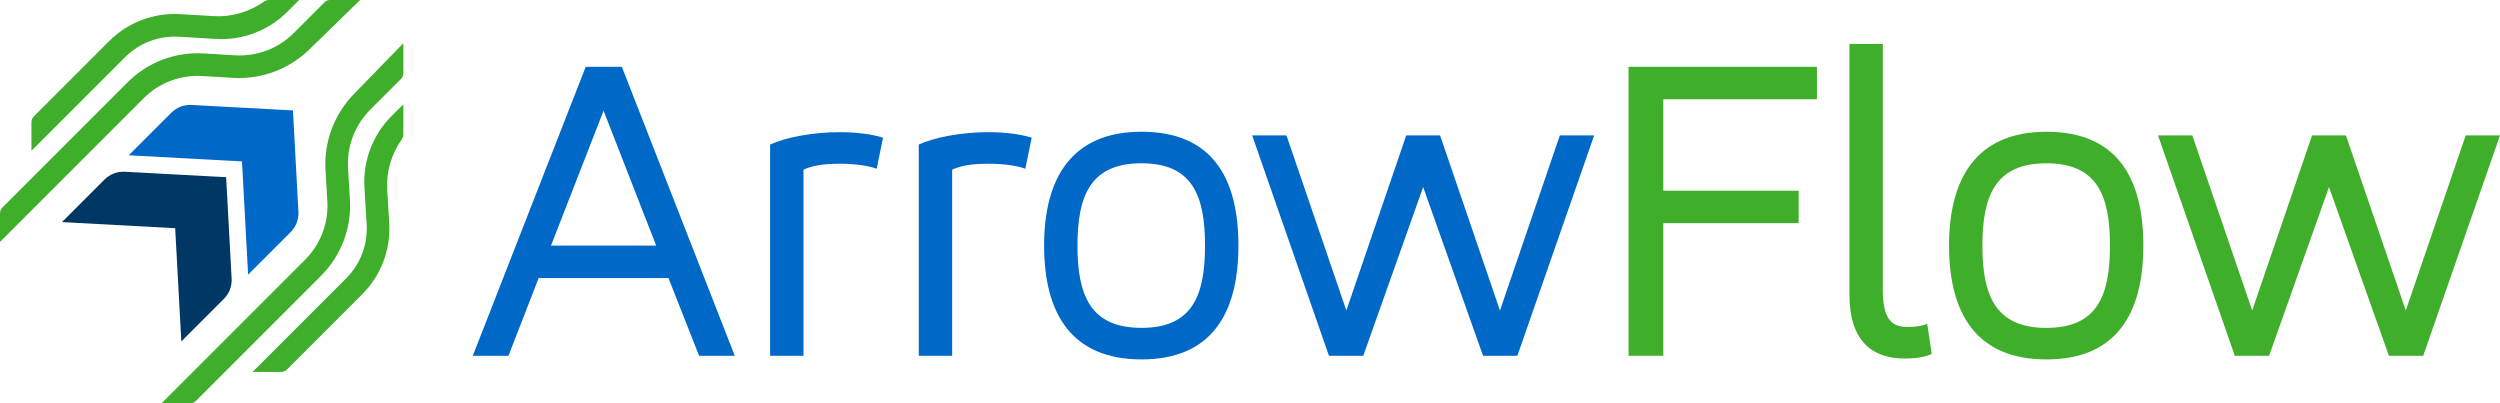
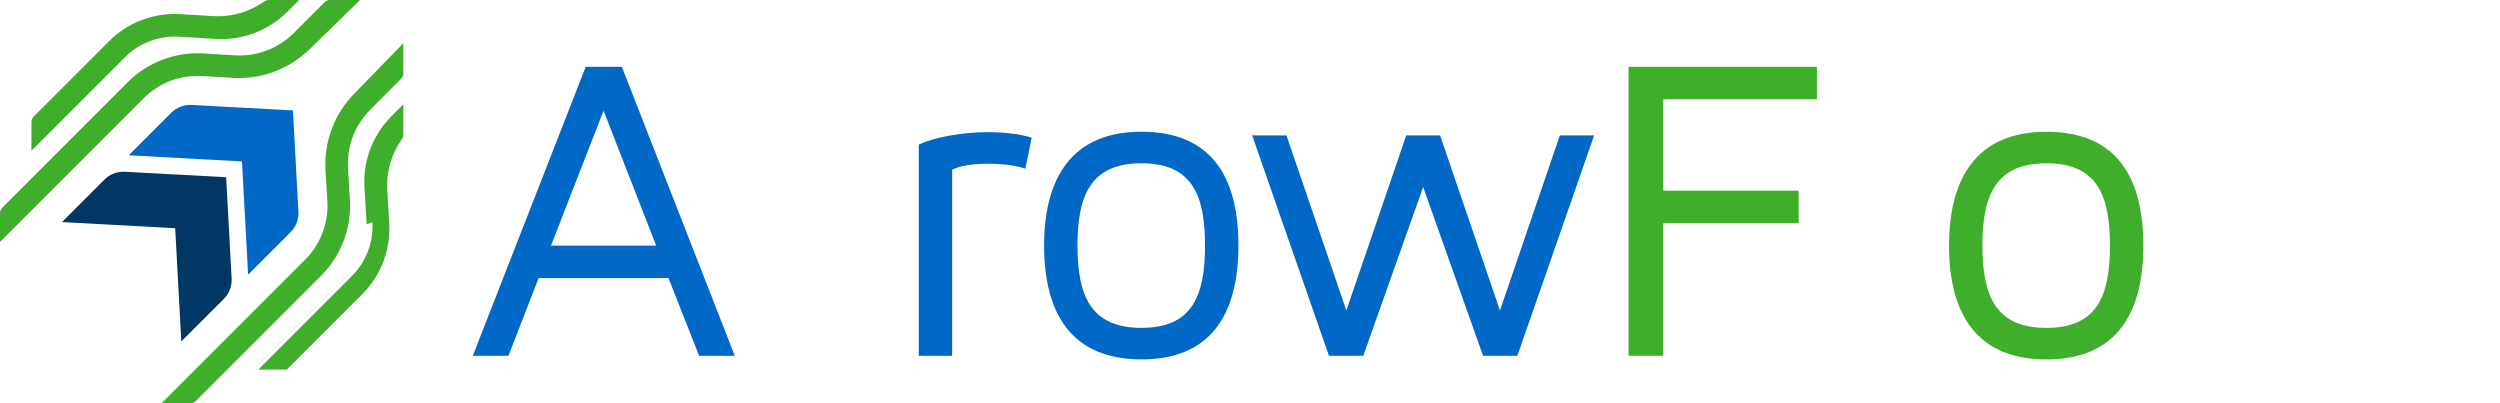
<svg xmlns="http://www.w3.org/2000/svg" id="Layer_2" data-name="Layer 2" viewBox="0 0 1257.47 202.89">
  <defs>
    <style>
      .cls-1 {
        fill: #3eae2b;
      }

      .cls-1, .cls-2, .cls-3 {
        stroke-width: 0px;
      }

      .cls-2 {
        fill: #003765;
      }

      .cls-3 {
        fill: #0068c7;
      }
    </style>
  </defs>
  <g id="Layer_3" data-name="Layer 3">
    <g>
      <g>
        <path class="cls-3" d="M150.1,106.5l-2.75-50.96-50.96-2.75c-3.81-.21-7.53,1.22-10.22,3.92l-21.4,21.4,56.95,3.08,3.08,56.95,21.4-21.4c2.7-2.7,4.12-6.42,3.92-10.22Z" />
        <path class="cls-2" d="M116.5,140.1l-2.75-50.96-50.96-2.75c-3.81-.21-7.53,1.22-10.22,3.92l-21.4,21.4,56.95,3.08,3.08,56.95,21.4-21.4c2.7-2.7,4.12-6.42,3.92-10.22Z" />
      </g>
      <g>
        <path class="cls-1" d="M163.25,1.13l-15.51,15.51c-7.78,7.78-18.51,11.85-29.48,11.19l-15.91-.95c-14.19-.85-28.06,4.42-38.11,14.47L1.22,104.36c-.78.78-1.22,1.85-1.22,2.96v14.35L72.28,49.39c7.75-7.75,18.44-11.81,29.38-11.15l15.5.93c14.48.87,28.66-4.52,38.91-14.76L181.14,0h-15.16c-1.03,0-2.01.41-2.73,1.13Z" />
        <path class="cls-1" d="M90.01,18.47l18.55,1.11c13.38.8,26.46-4.16,35.94-13.64L150.44.01h-15.15c-.92,0-1.8.3-2.55.83-7.31,5.17-16.31,7.82-25.23,7.28l-16.82-1.01c-13.34-.8-26.39,4.15-35.84,13.61L17,58.57c-.76.76-1.19,1.8-1.19,2.88v14.39L62.89,28.77c7.15-7.15,17.03-10.9,27.13-10.3Z" />
      </g>
      <g>
        <path class="cls-1" d="M201.76,39.64l-15.51,15.51c-7.78,7.78-11.85,18.51-11.19,29.48l.95,15.91c.85,14.19-4.42,28.06-14.47,38.11l-63.01,63.01c-.78.78-1.85,1.22-2.96,1.22h-14.35l72.28-72.28c7.75-7.75,11.81-18.44,11.15-29.38l-.93-15.5c-.87-14.48,4.52-28.66,14.76-38.91l24.4-25.08v15.16c0,1.03-.41,2.01-1.13,2.73Z" />
-         <path class="cls-1" d="M184.42,112.87l-1.11-18.55c-.8-13.38,4.16-26.46,13.64-35.94l5.93-5.93v15.15c0,.92-.3,1.8-.83,2.55-5.17,7.31-7.82,16.31-7.28,25.23l1.01,16.82c.8,13.34-4.15,26.39-13.61,35.84l-37.85,37.85c-.76.76-1.8,1.19-2.88,1.19h-14.39l47.08-47.08c7.15-7.15,10.9-17.03,10.3-27.13Z" />
+         <path class="cls-1" d="M184.42,112.87l-1.11-18.55c-.8-13.38,4.16-26.46,13.64-35.94l5.93-5.93v15.15c0,.92-.3,1.8-.83,2.55-5.17,7.31-7.82,16.31-7.28,25.23l1.01,16.82c.8,13.34-4.15,26.39-13.61,35.84l-37.85,37.85h-14.39l47.08-47.08c7.15-7.15,10.9-17.03,10.3-27.13Z" />
      </g>
    </g>
    <g>
      <path class="cls-3" d="M336.25,139.85h-65.32l-15.18,39.1h-17.94l56.8-145.35h18.17l56.8,145.35h-17.94l-15.41-39.1ZM277.15,123.52h52.89l-26.45-67.84-26.44,67.84Z" />
-       <path class="cls-3" d="M387.36,72.7c7.36-3.45,21.16-6.22,34.73-6.22,8.74,0,16.1.94,22.08,2.77l-3.22,15.64c-3.45-1.39-10.35-2.53-18.4-2.53-9.43,0-14.48,1.14-18.4,3v93.59h-16.79v-106.25Z" />
      <path class="cls-3" d="M462.13,72.7c7.36-3.45,21.16-6.22,34.73-6.22,8.74,0,16.1.94,22.08,2.77l-3.22,15.64c-3.45-1.39-10.35-2.53-18.4-2.53-9.43,0-14.48,1.14-18.4,3v93.59h-16.79v-106.25Z" />
      <path class="cls-3" d="M525.17,123.52c0-33.8,13.8-57.26,48.99-57.26s48.75,22.77,48.75,57.26-13.8,57.26-48.75,57.26-48.99-22.77-48.99-57.26ZM574.15,82.13c-25.52,0-32.2,16.09-32.2,41.38s6.68,41.4,32.2,41.4,31.96-16.1,31.96-41.4-6.44-41.38-31.96-41.38Z" />
      <path class="cls-3" d="M677.2,156.18l30.12-88.09h17.02l30.12,88.09,30.13-88.09h17.25l-38.63,110.86h-17.25l-30.13-84.86-30.13,84.86h-17.25l-38.63-110.86h17.25l30.13,88.09Z" />
      <path class="cls-1" d="M836.62,178.95h-17.48V33.6h94.75v16.33h-77.27v45.99h68.08v16.33h-68.08v66.7Z" />
-       <path class="cls-1" d="M930.24,22.1h16.79v123.5c0,15.19,4.6,18.86,12.42,18.86,3.91,0,7.36-.45,9.9-1.61l2.29,15.19c-2.99,1.39-7.58,2.3-13.57,2.3-15.87,0-27.83-8.28-27.83-32.21V22.1Z" />
      <path class="cls-1" d="M980.34,123.53c0-33.8,13.8-57.26,48.99-57.26s48.75,22.77,48.75,57.26-13.8,57.26-48.75,57.26-48.99-22.77-48.99-57.26ZM1029.32,82.14c-25.53,0-32.2,16.09-32.2,41.38s6.67,41.4,32.2,41.4,31.96-16.1,31.96-41.4-6.44-41.38-31.96-41.38Z" />
-       <path class="cls-1" d="M1132.83,156.18l30.12-88.09h17.02l30.12,88.09,30.13-88.09h17.25l-38.63,110.86h-17.25l-30.13-84.86-30.13,84.86h-17.25l-38.63-110.86h17.25l30.13,88.09Z" />
    </g>
  </g>
</svg>